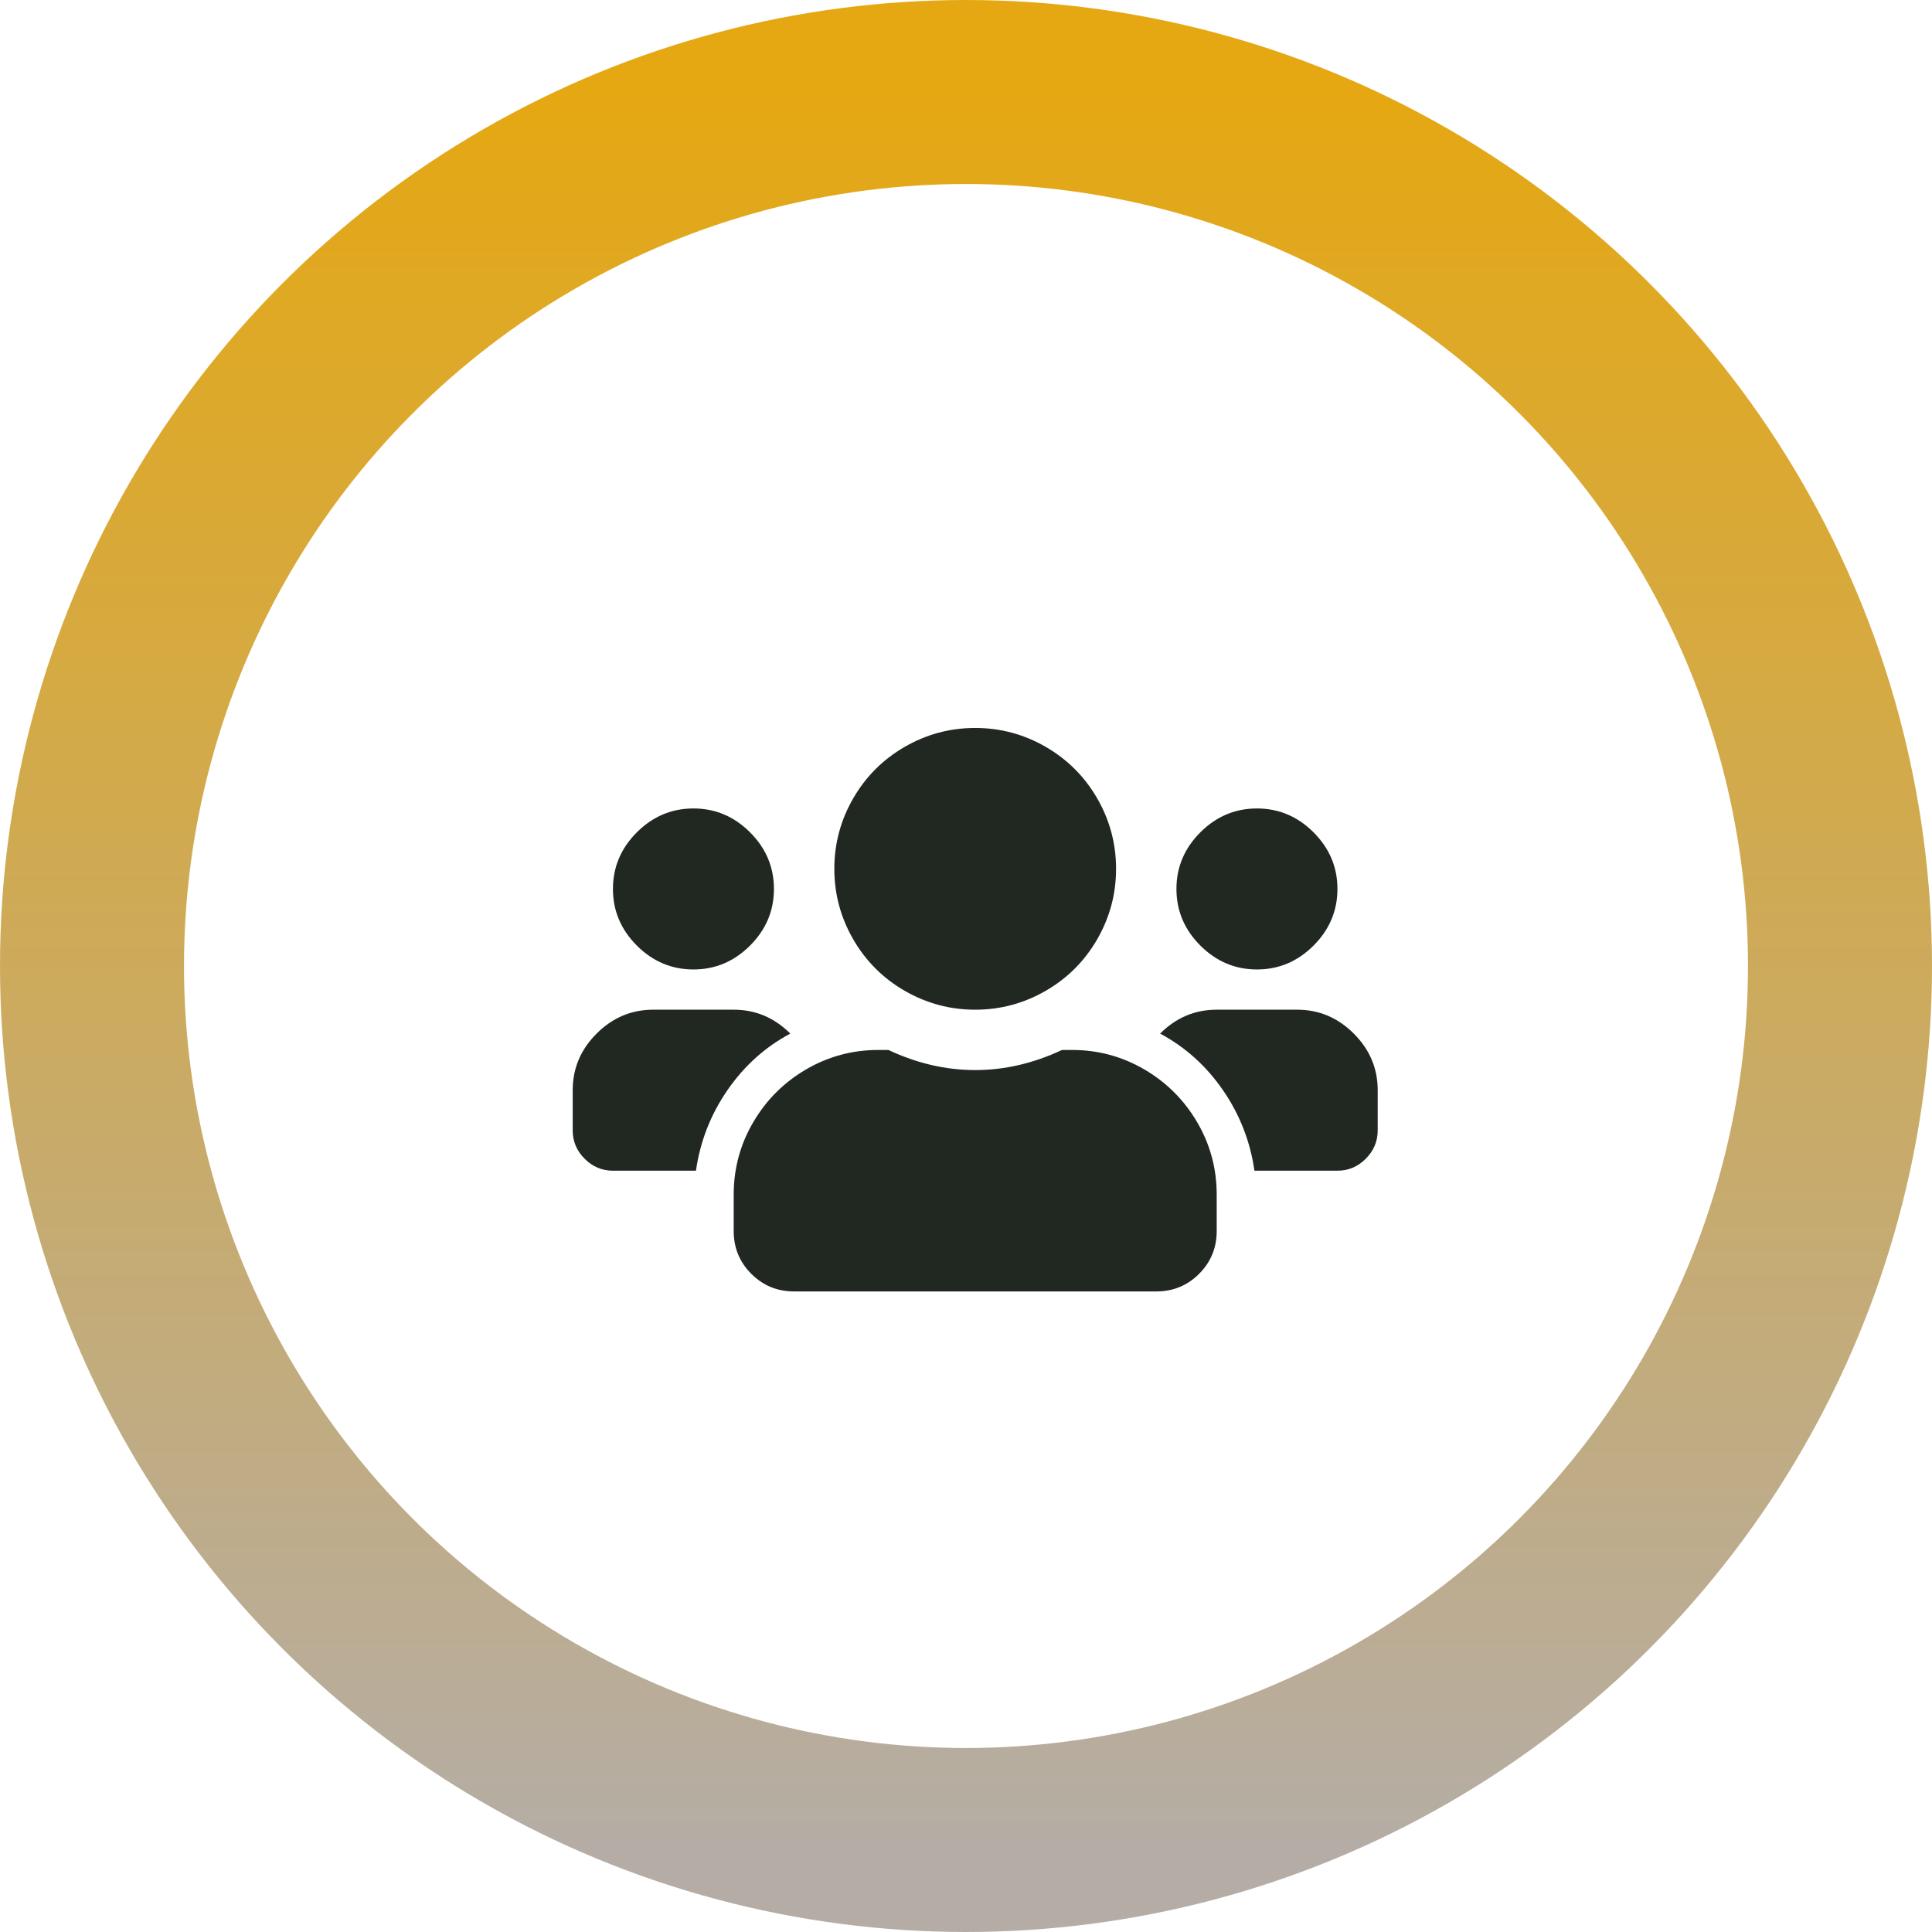
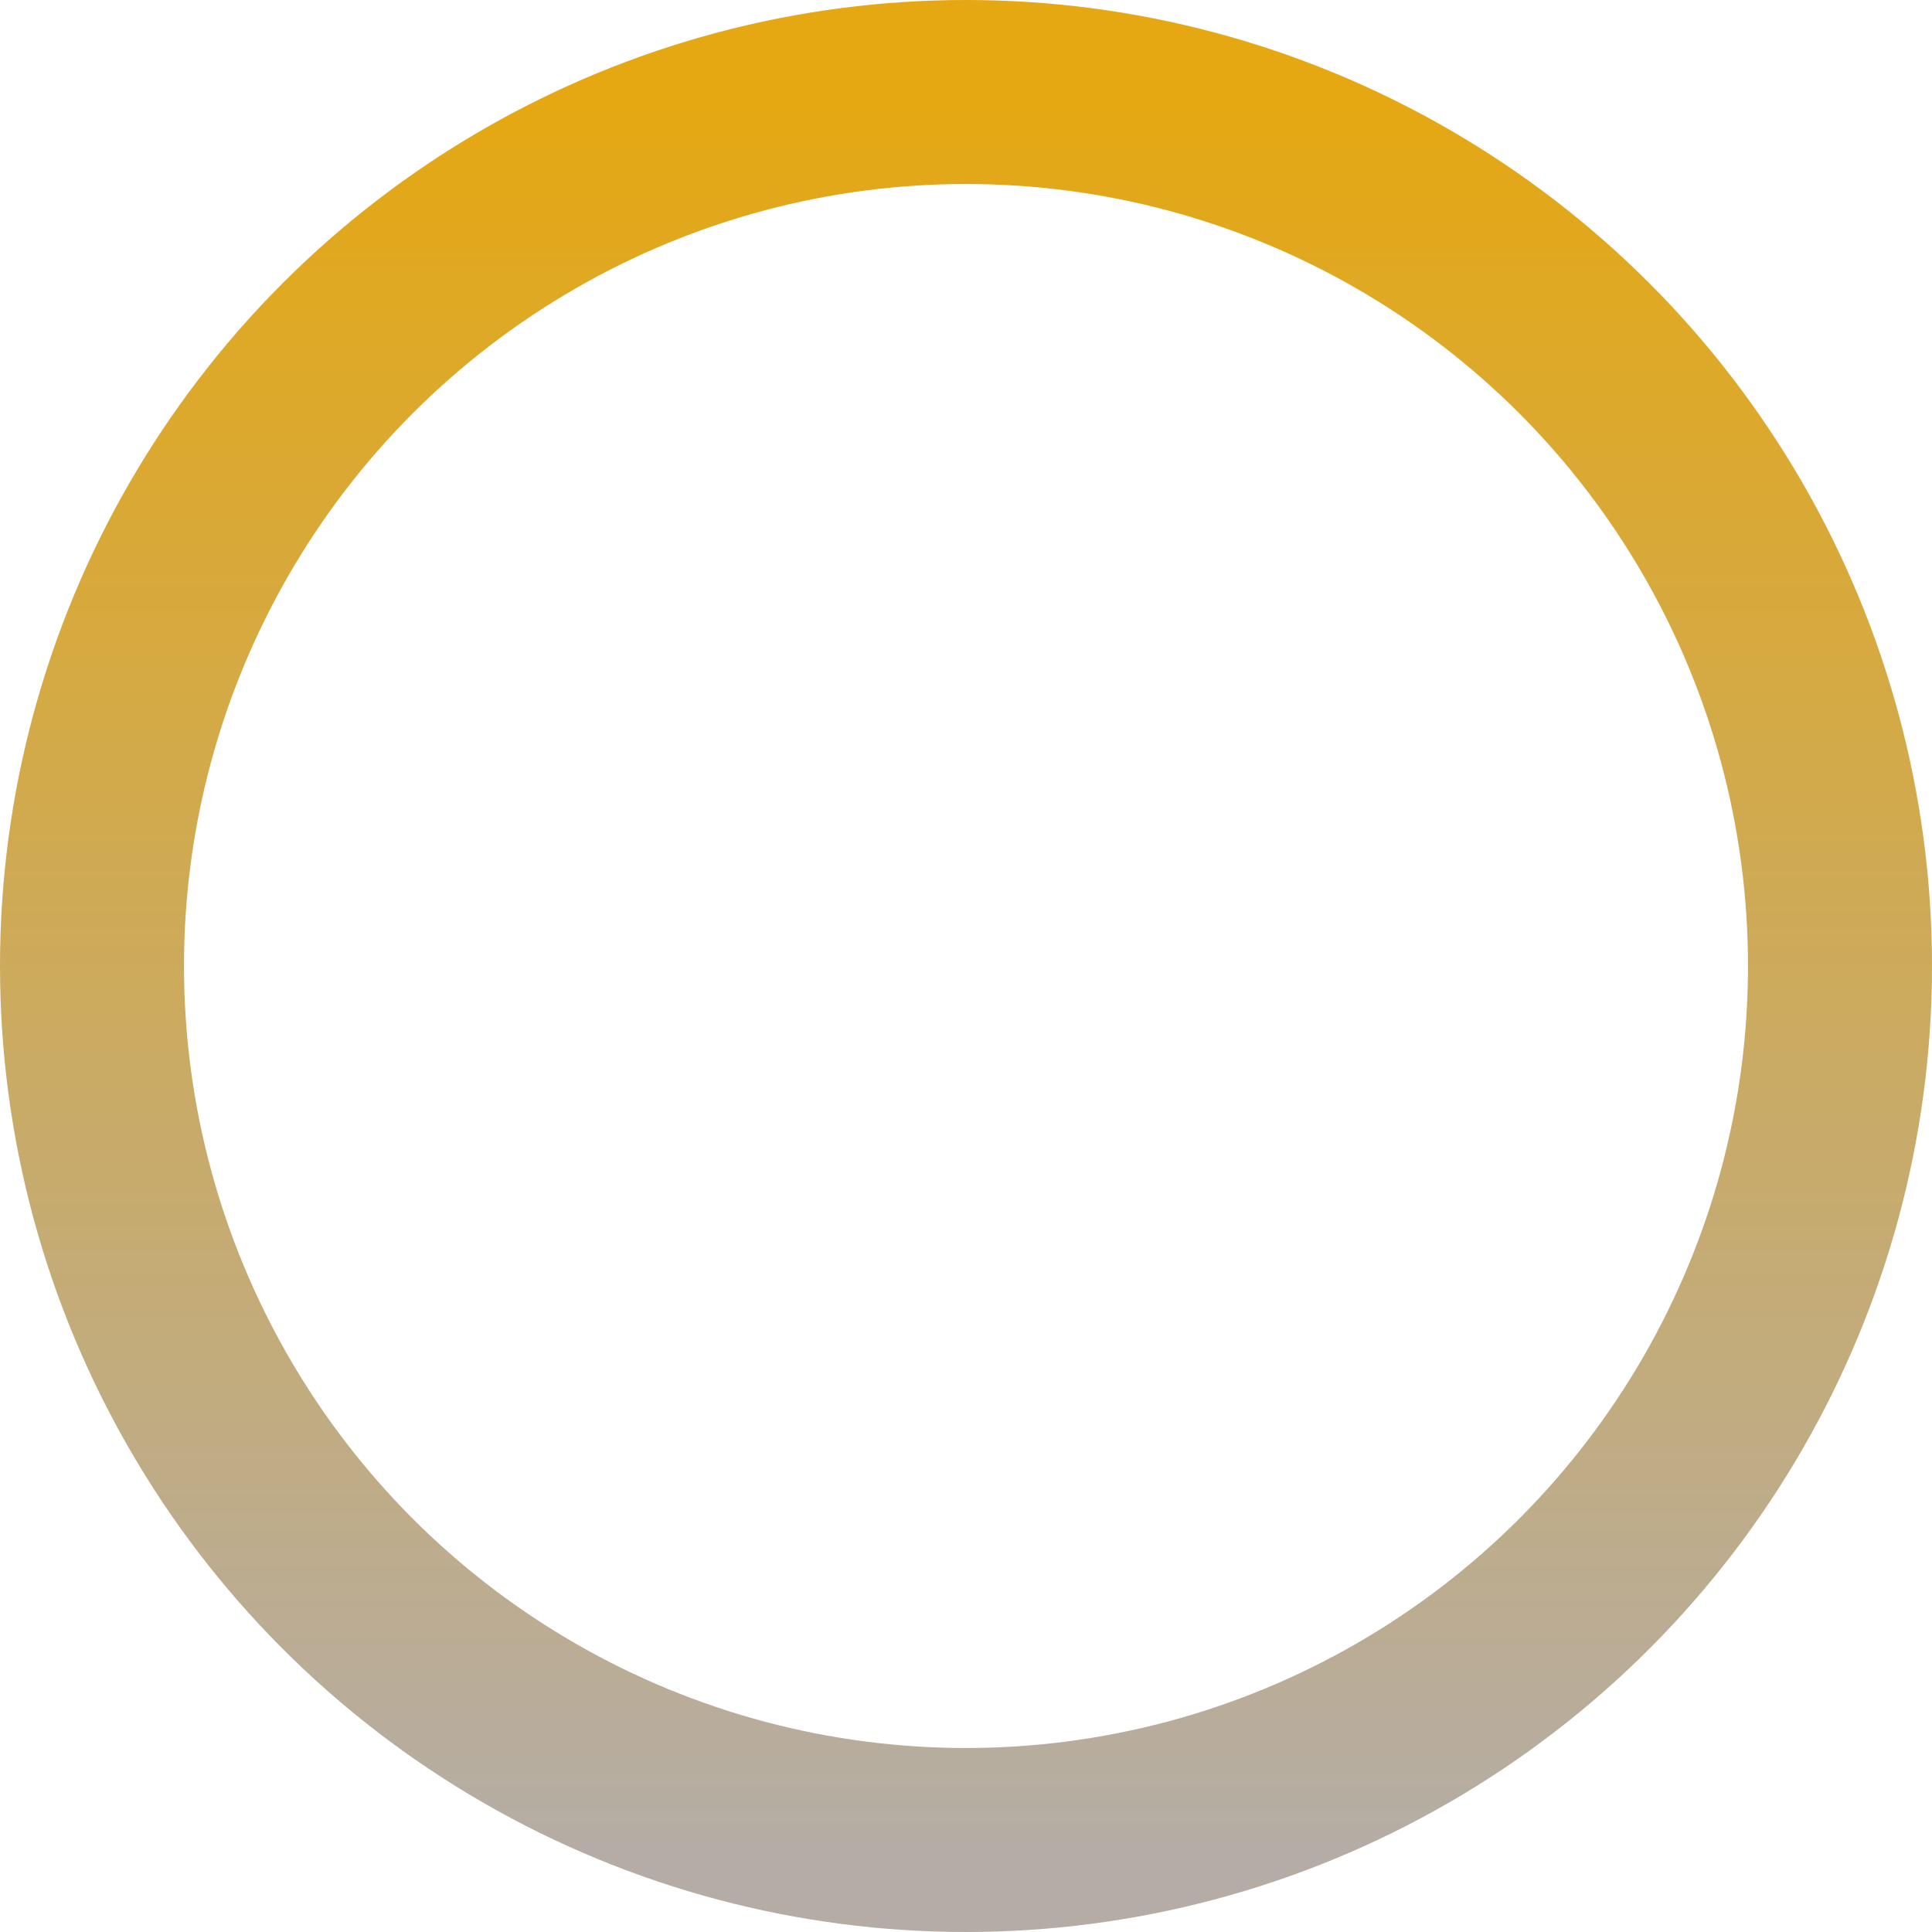
<svg xmlns="http://www.w3.org/2000/svg" width="105px" height="105px" viewBox="0 0 105 105" version="1.1">
  <title>ico-family-dark</title>
  <desc>Created with Sketch.</desc>
  <defs>
    <linearGradient x1="50%" y1="-2.48949813e-15%" x2="50%" y2="100%" id="linearGradient-1">
      <stop stop-color="#E5A812" offset="0%" />
      <stop stop-color="#B5ADA5" offset="100%" />
    </linearGradient>
  </defs>
  <g id="05---Generic-Pages" stroke="none" stroke-width="1" fill="none" fill-rule="evenodd">
    <g id="Artboard" transform="translate(-290, -63)" fill-rule="nonzero">
      <g id="ico-family-dark" transform="translate(295, 68)">
        <circle id="Oval" stroke="url(#linearGradient-1)" stroke-width="10" cx="47.5" cy="47.5" r="47.5" />
-         <path d="M32.687,47.688 C31.503,47.688 30.477,47.255 29.611,46.389 C28.745,45.523 28.312,44.497 28.312,43.313 C28.312,42.128 28.745,41.102 29.611,40.236 C30.477,39.37 31.503,38.938 32.687,38.938 C33.872,38.938 34.898,39.37 35.764,40.236 C36.63,41.102 37.062,42.128 37.062,43.313 C37.062,44.497 36.63,45.523 35.764,46.389 C34.898,47.255 33.872,47.688 32.687,47.688 Z M63.312,47.688 C62.128,47.688 61.102,47.255 60.236,46.389 C59.37,45.523 58.937,44.497 58.937,43.313 C58.937,42.128 59.37,41.102 60.236,40.236 C61.102,39.37 62.128,38.938 63.312,38.938 C64.497,38.938 65.523,39.37 66.389,40.236 C67.254,41.102 67.687,42.128 67.687,43.313 C67.687,44.497 67.254,45.523 66.389,46.389 C65.523,47.255 64.497,47.688 63.312,47.688 Z M65.5,49.875 C66.685,49.875 67.71,50.308 68.576,51.174 C69.442,52.04 69.875,53.065 69.875,54.25 L69.875,56.438 C69.875,57.03 69.658,57.543 69.225,57.976 C68.793,58.409 68.28,58.625 67.687,58.625 L63.176,58.625 C62.948,57.03 62.378,55.572 61.467,54.25 C60.555,52.928 59.416,51.903 58.049,51.174 C58.915,50.308 59.94,49.875 61.125,49.875 L65.5,49.875 Z M48,49.875 C46.633,49.875 45.357,49.533 44.172,48.85 C42.987,48.166 42.053,47.232 41.369,46.047 C40.686,44.862 40.344,43.586 40.344,42.219 C40.344,40.852 40.686,39.576 41.369,38.391 C42.053,37.206 42.987,36.272 44.172,35.588 C45.357,34.904 46.633,34.563 48,34.563 C49.367,34.563 50.643,34.904 51.828,35.588 C53.013,36.272 53.947,37.206 54.631,38.391 C55.314,39.576 55.656,40.852 55.656,42.219 C55.656,43.586 55.314,44.862 54.631,46.047 C53.947,47.232 53.013,48.166 51.828,48.85 C50.643,49.533 49.367,49.875 48,49.875 Z M53.264,52.063 C54.676,52.063 55.987,52.416 57.194,53.122 C58.402,53.828 59.359,54.786 60.065,55.993 C60.772,57.201 61.125,58.511 61.125,59.924 L61.125,61.906 C61.125,62.818 60.806,63.592 60.168,64.23 C59.53,64.868 58.755,65.187 57.844,65.187 L38.156,65.187 C37.245,65.187 36.47,64.868 35.832,64.23 C35.194,63.592 34.875,62.818 34.875,61.906 L34.875,59.924 C34.875,58.511 35.228,57.201 35.935,55.993 C36.641,54.786 37.598,53.828 38.806,53.122 C40.013,52.416 41.324,52.063 42.736,52.063 L43.283,52.063 C44.833,52.792 46.405,53.156 48,53.156 C49.595,53.156 51.167,52.792 52.717,52.063 L53.264,52.063 Z M37.951,51.174 C36.584,51.903 35.445,52.928 34.533,54.25 C33.622,55.572 33.052,57.03 32.824,58.625 L28.312,58.625 C27.72,58.625 27.207,58.409 26.774,57.976 C26.341,57.543 26.125,57.03 26.125,56.438 L26.125,54.25 C26.125,53.065 26.558,52.04 27.424,51.174 C28.29,50.308 29.315,49.875 30.5,49.875 L34.875,49.875 C36.06,49.875 37.085,50.308 37.951,51.174 Z" id="u" fill="#212721" />
      </g>
    </g>
  </g>
</svg>